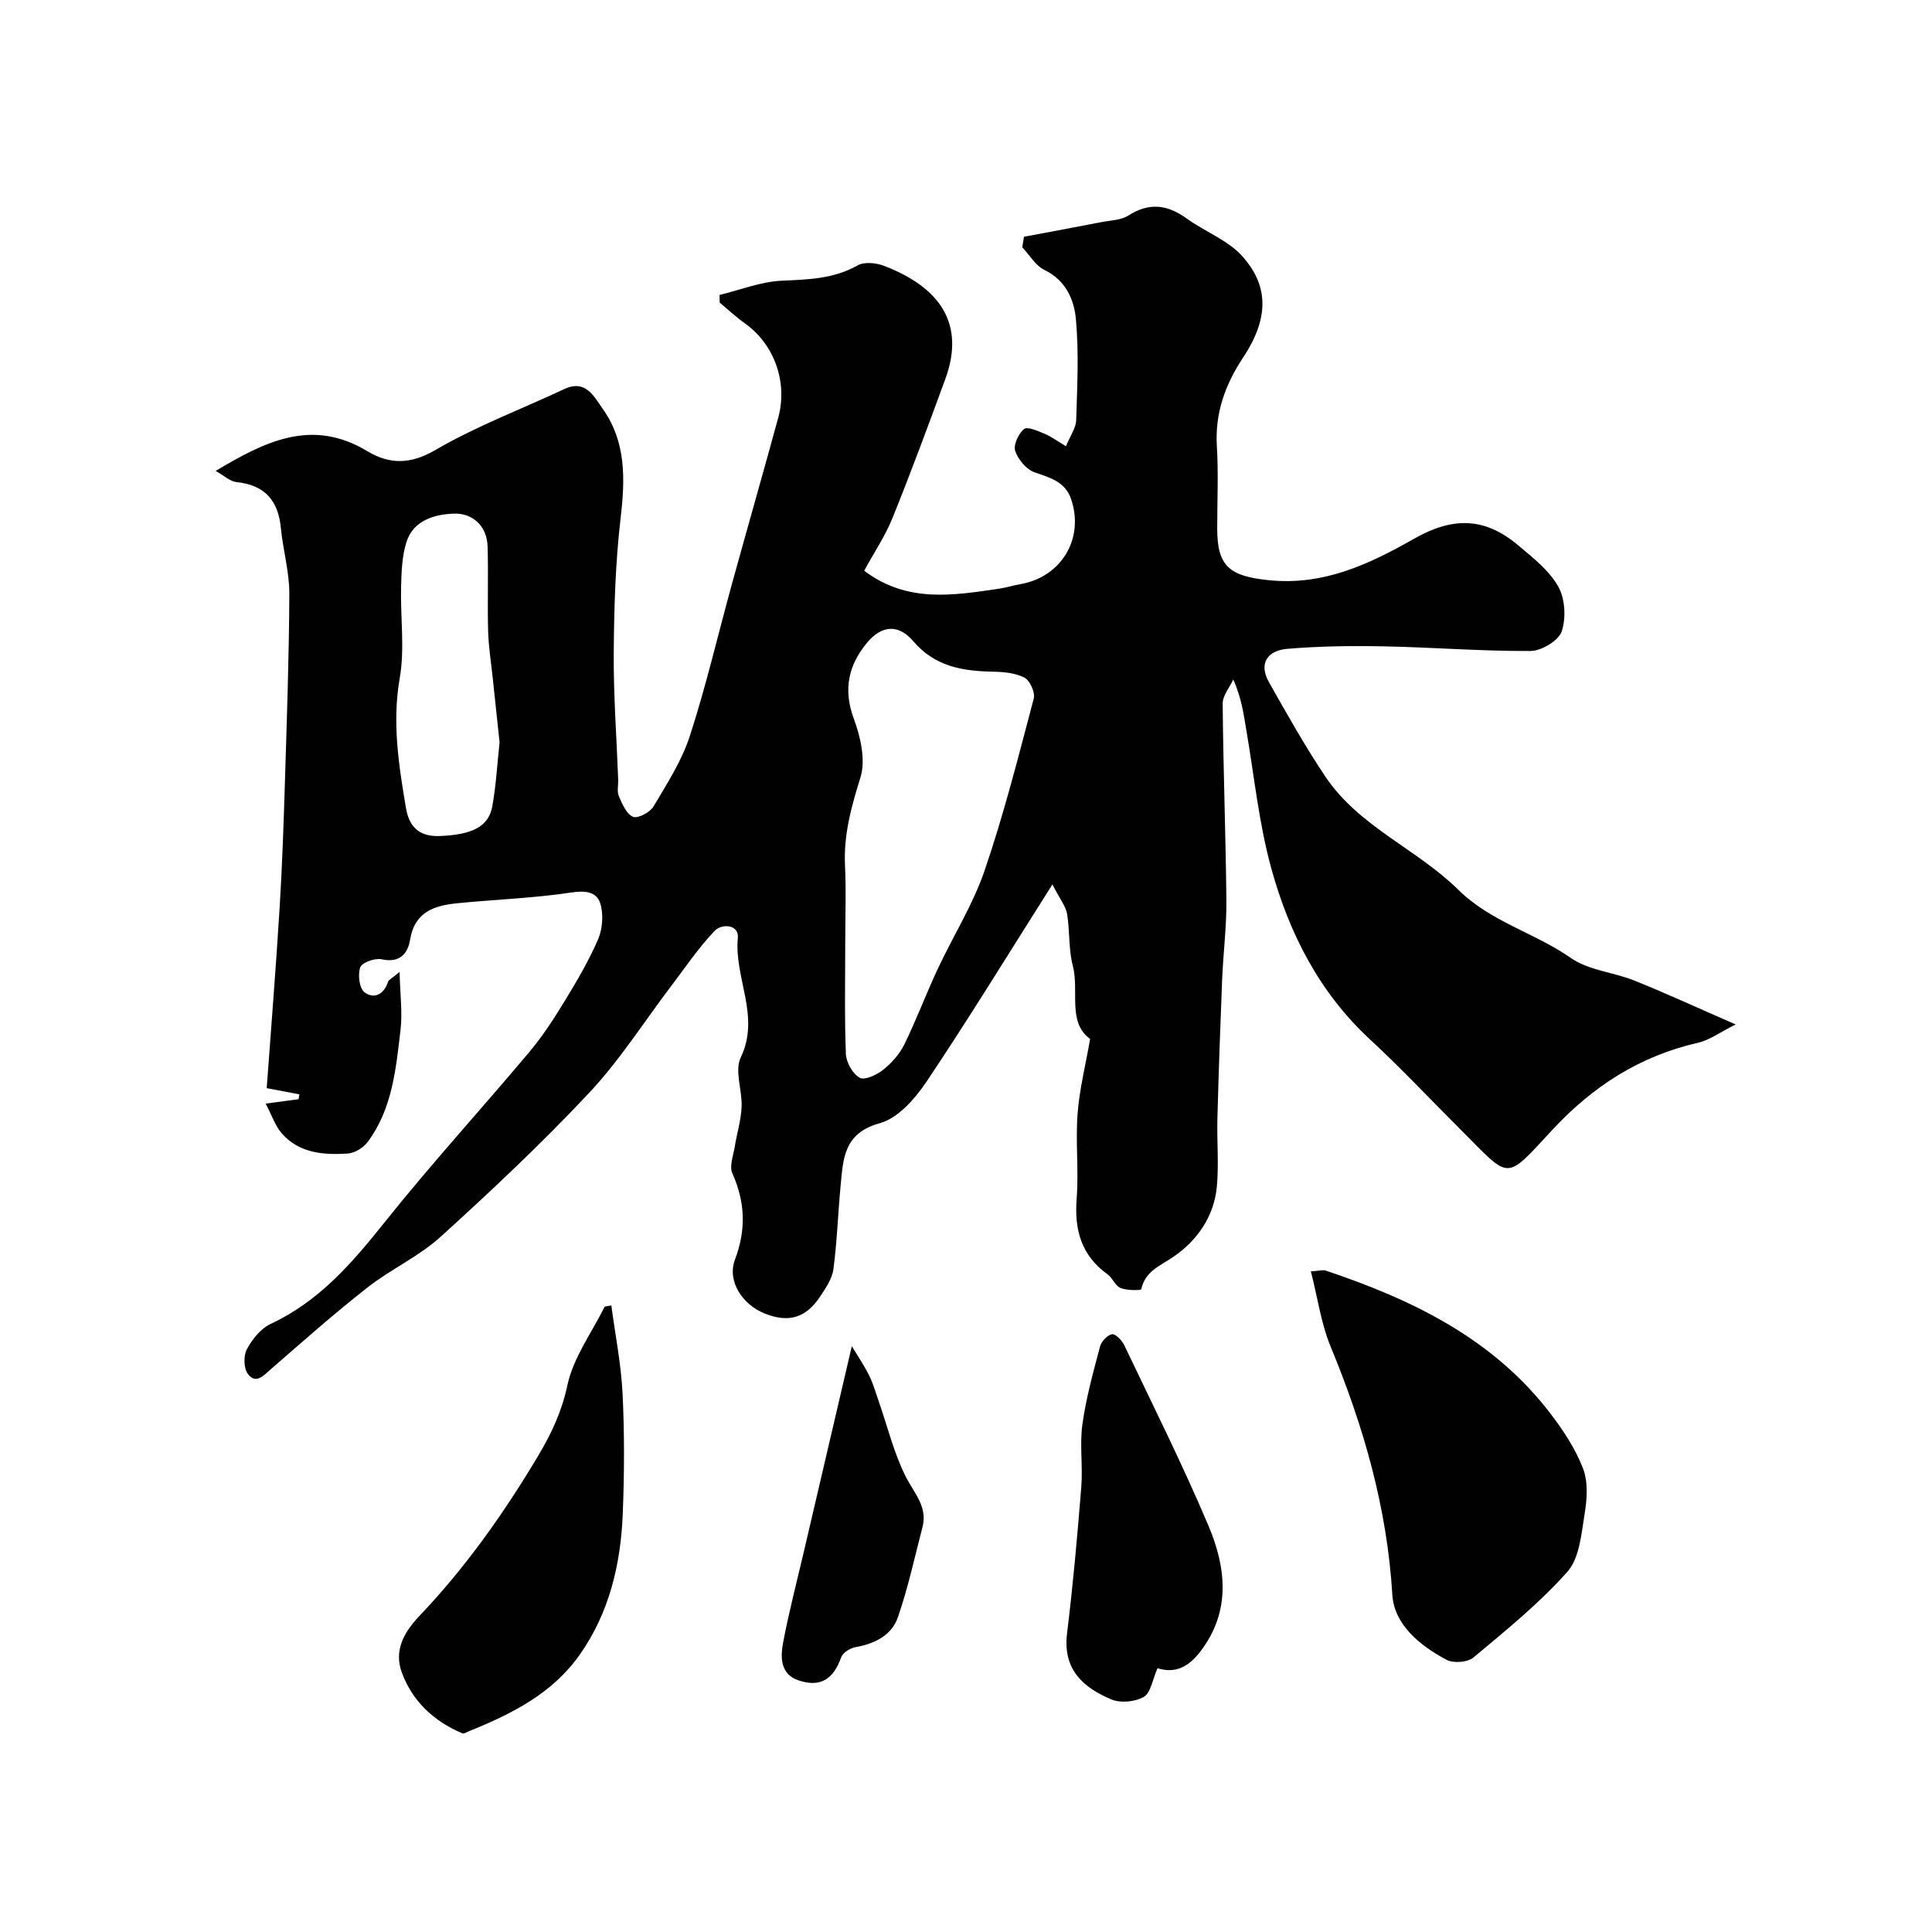
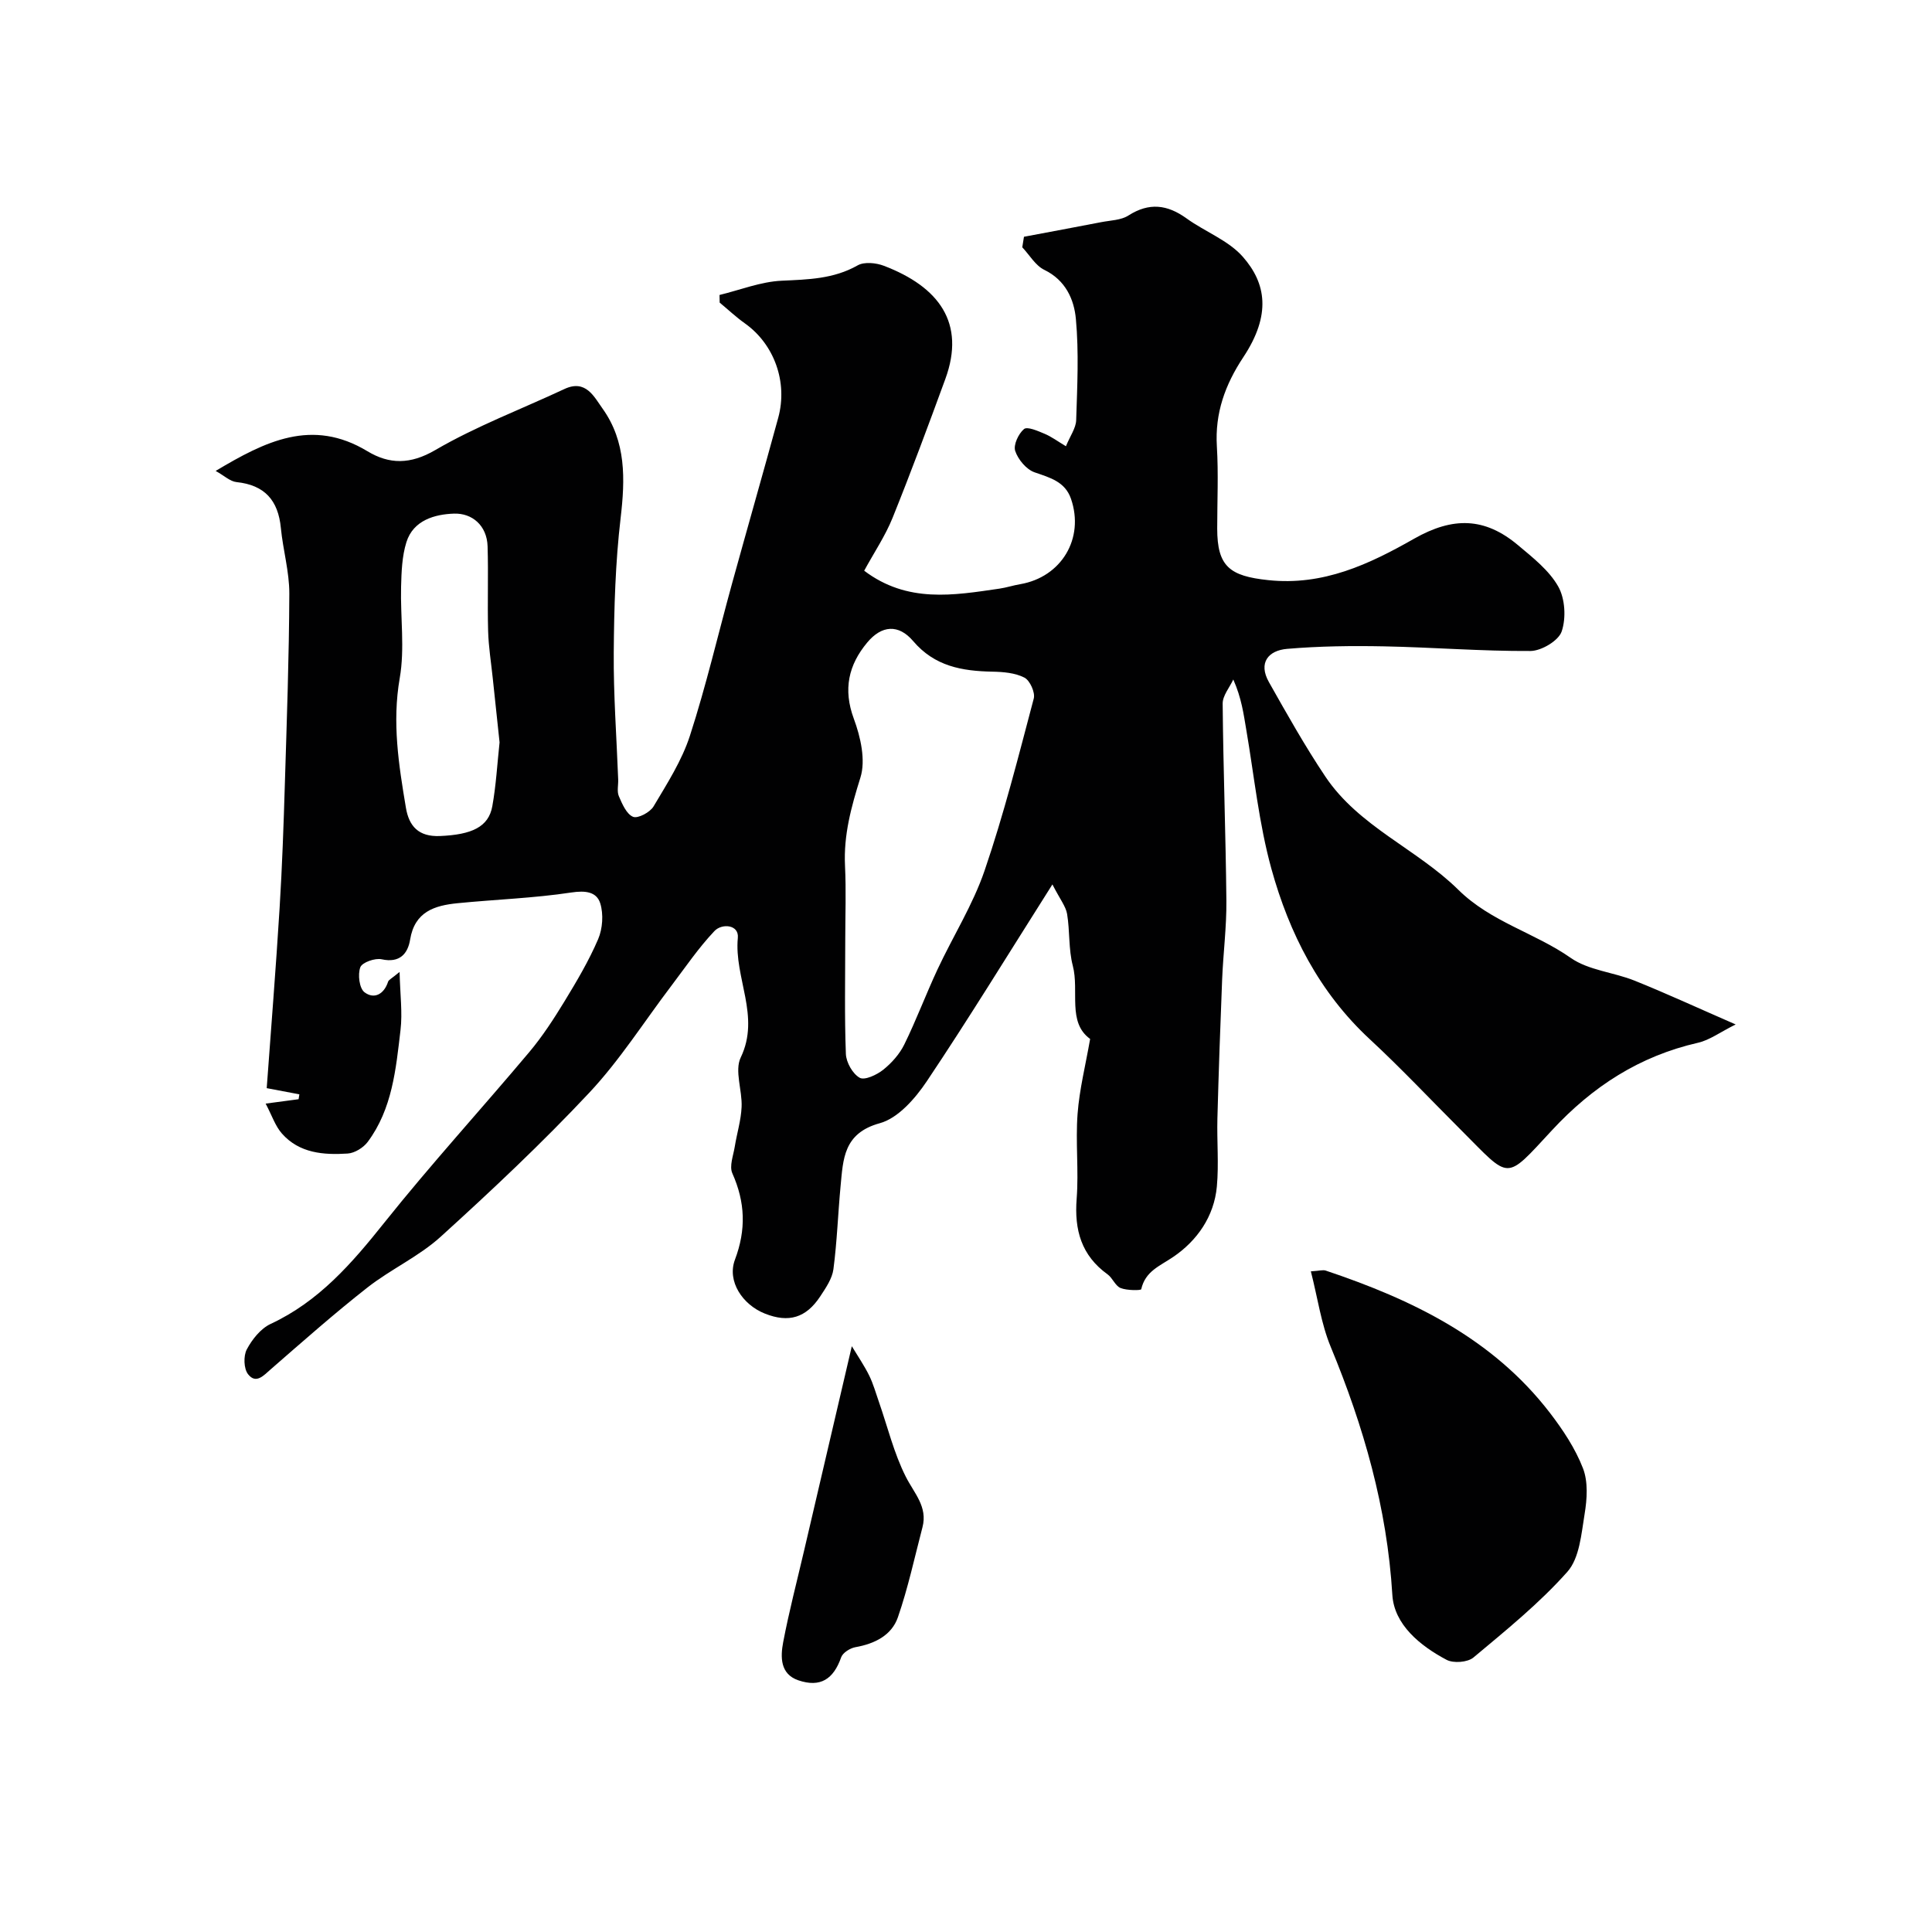
<svg xmlns="http://www.w3.org/2000/svg" enable-background="new 0 0 400 400" viewBox="0 0 400 400">
  <g fill="#010102">
    <path d="m212 49.02c5.34-1.01 10.68-1.99 16.02-3.03 1.9-.37 4.08-.39 5.62-1.38 4.28-2.73 8.04-2.26 12.01.6 3.83 2.77 8.67 4.54 11.68 7.97 4.79 5.46 5.92 11.97.08 20.78-3.76 5.68-5.89 11.56-5.47 18.46.34 5.65.07 11.33.07 17 0 7.87 2.58 9.85 10.57 10.69 11.39 1.21 20.9-3.29 30.22-8.59 8-4.54 14.59-4.45 21.5 1.36 3.05 2.56 6.41 5.19 8.31 8.54 1.43 2.52 1.66 6.54.72 9.31-.65 1.93-4.2 4.03-6.46 4.05-10.1.06-20.21-.76-30.32-.96-6.69-.13-13.41-.05-20.07.52-3.89.33-6.02 2.89-3.76 6.89 3.73 6.61 7.46 13.25 11.68 19.55 6.94 10.37 18.96 14.99 27.51 23.42 6.8 6.71 15.83 8.9 23.29 14.12 3.7 2.59 8.88 2.96 13.24 4.72 6.55 2.63 12.97 5.6 20.91 9.06-3.22 1.6-5.38 3.24-7.79 3.79-12.09 2.76-21.82 9.03-30.24 18.12-9.87 10.64-8.52 10.25-18.79-.01-6.3-6.29-12.4-12.79-18.93-18.84-10.47-9.7-16.67-21.91-20.37-35.28-2.59-9.38-3.56-19.2-5.21-28.84-.55-3.22-.96-6.47-2.68-10.36-.77 1.67-2.22 3.34-2.2 5.01.12 13.6.64 27.2.77 40.81.05 5.43-.66 10.87-.88 16.3-.39 9.59-.72 19.19-.98 28.78-.12 4.68.31 9.4-.11 14.05-.56 6.24-4.13 11.28-9.05 14.61-2.81 1.91-5.76 2.94-6.61 6.68-.06.27-2.97.28-4.28-.25-1.1-.45-1.65-2.08-2.69-2.83-5.43-3.91-6.9-9.18-6.4-15.64.45-5.83-.25-11.75.19-17.58.38-5.07 1.65-10.07 2.6-15.52-4.77-3.44-2.21-9.89-3.59-15.16-.9-3.44-.59-7.17-1.18-10.72-.27-1.57-1.44-2.99-3.04-6.11-9.2 14.52-17.34 27.82-26.01 40.76-2.39 3.56-5.94 7.64-9.73 8.68-7.54 2.07-7.58 7.44-8.12 13.05-.54 5.72-.73 11.49-1.48 17.18-.26 1.96-1.58 3.87-2.72 5.61-2.95 4.48-6.55 5.53-11.46 3.58-4.65-1.84-7.88-6.71-6.21-11.16 2.35-6.24 2.13-11.91-.54-17.9-.65-1.47.2-3.65.5-5.48.44-2.75 1.3-5.48 1.42-8.24.16-3.44-1.5-7.51-.18-10.25 4.12-8.55-1.4-16.49-.6-24.77.27-2.76-3.3-3.04-4.84-1.41-3.29 3.47-6.01 7.49-8.91 11.32-5.64 7.42-10.67 15.4-17.01 22.16-9.76 10.41-20.19 20.22-30.77 29.82-4.52 4.1-10.33 6.72-15.16 10.51-6.85 5.37-13.39 11.16-19.96 16.88-1.54 1.34-3.1 3.17-4.75 1.07-.9-1.14-.98-3.78-.27-5.13 1.1-2.08 2.88-4.32 4.93-5.28 10.01-4.66 16.83-12.55 23.54-20.96 9.64-12.08 20.09-23.51 30.04-35.35 2.72-3.24 5.05-6.84 7.26-10.46 2.54-4.17 5.06-8.42 6.98-12.9.93-2.18 1.13-5.16.44-7.4-.75-2.41-3.05-2.7-5.98-2.26-7.79 1.18-15.71 1.44-23.57 2.22-4.74.47-8.88 1.74-9.82 7.54-.48 2.92-2.16 4.89-5.89 4.07-1.37-.3-4.04.64-4.42 1.65-.56 1.49-.21 4.37.87 5.18 1.99 1.5 4.04.42 4.88-2.19.13-.4.72-.64 2.38-2.02.11 4.73.62 8.44.19 12.04-.95 8.07-1.7 16.32-6.79 23.15-.9 1.2-2.7 2.32-4.16 2.41-4.98.32-10-.06-13.6-4.14-1.38-1.56-2.06-3.72-3.37-6.2 3.02-.4 4.92-.66 6.82-.91.05-.34.11-.67.16-1.01-1.84-.35-3.69-.7-6.76-1.28.9-12.34 1.9-24.81 2.67-37.3.53-8.59.83-17.2 1.09-25.8.4-13.1.87-26.2.92-39.3.01-4.52-1.31-9.03-1.75-13.57-.55-5.72-3.34-8.9-9.19-9.51-1.33-.14-2.54-1.33-4.31-2.31 10.25-6.12 19.94-11.01 31.42-4.08 4.51 2.72 8.86 2.79 14.05-.24 8.49-4.95 17.81-8.46 26.74-12.64 4.42-2.07 6.15 1.62 7.89 4.05 4.9 6.85 4.69 14.6 3.74 22.69-1.08 9.2-1.35 18.53-1.42 27.81-.07 8.76.59 17.53.92 26.3.04 1.16-.29 2.47.14 3.46.69 1.61 1.59 3.71 2.94 4.26 1 .41 3.52-.93 4.24-2.15 2.81-4.73 5.87-9.49 7.54-14.66 3.35-10.35 5.82-20.98 8.71-31.48 3.16-11.45 6.43-22.86 9.56-34.31 2.03-7.42-.85-15.25-6.86-19.53-1.85-1.31-3.51-2.88-5.26-4.33-.01-.53-.02-1.05-.03-1.58 4.28-1.04 8.54-2.75 12.86-2.95 5.49-.26 10.75-.35 15.74-3.18 1.38-.78 3.81-.53 5.43.09 11.39 4.35 16.97 11.83 12.72 23.44-3.52 9.62-7.09 19.24-10.92 28.74-1.51 3.74-3.81 7.15-5.88 10.95 8.94 6.76 18.5 5.1 28.01 3.71 1.44-.21 2.85-.68 4.29-.92 8.54-1.47 13.34-9.47 10.52-17.67-1.23-3.57-4.34-4.38-7.54-5.49-1.7-.59-3.42-2.65-4.01-4.42-.42-1.25.67-3.57 1.82-4.54.68-.57 2.86.39 4.24.97 1.44.6 2.73 1.57 4.44 2.59.87-2.13 2.06-3.74 2.12-5.38.22-6.99.58-14.03-.06-20.97-.37-4.04-2.12-8.02-6.52-10.16-1.85-.89-3.07-3.08-4.58-4.68.12-.7.23-1.44.35-2.18zm-37 145.7c0 7.83-.17 15.67.13 23.49.07 1.75 1.4 4.11 2.86 4.93 1.02.58 3.54-.6 4.86-1.65 1.75-1.4 3.4-3.25 4.38-5.25 2.49-5.07 4.47-10.39 6.86-15.51 3.2-6.86 7.33-13.38 9.76-20.49 3.99-11.67 7.02-23.68 10.18-35.62.33-1.25-.8-3.75-1.94-4.33-1.93-.99-4.4-1.19-6.66-1.23-6.26-.13-11.92-1.1-16.37-6.33-3.04-3.57-6.54-3.28-9.52.31-3.86 4.63-5.02 9.67-2.77 15.75 1.4 3.78 2.5 8.59 1.37 12.2-1.89 6.04-3.5 11.87-3.19 18.25.25 5.14.05 10.32.05 15.48zm-71.57-41.02c-.47-4.47-.94-8.87-1.41-13.28-.34-3.26-.87-6.51-.96-9.77-.16-5.84.07-11.69-.11-17.53-.13-4.34-3.22-6.91-6.96-6.78-3.91.13-8.42 1.33-9.85 5.92-.91 2.91-1.02 6.13-1.1 9.22-.16 6.32.79 12.79-.28 18.92-1.6 9.18-.21 17.96 1.28 26.84.64 3.8 2.6 6.04 7.06 5.85 6.52-.28 10.06-1.84 10.83-6.18.78-4.34 1.02-8.78 1.5-13.21z" />
    <path d="m271.4 263.22c1.79-.11 2.5-.35 3.07-.16 17.89 6 34.54 14.01 46.41 29.44 2.71 3.53 5.27 7.39 6.86 11.5 1.08 2.79.85 6.36.34 9.44-.68 4.13-1.05 9.14-3.57 11.98-5.8 6.53-12.71 12.11-19.45 17.75-1.21 1.01-4.14 1.23-5.56.48-5.5-2.91-10.86-7.3-11.23-13.45-1.09-18.03-5.94-34.88-12.78-51.4-1.96-4.74-2.66-9.98-4.09-15.58z" />
-     <path d="m126.57 270.28c.81 6.1 2.03 12.17 2.33 18.29.4 8.3.37 16.65.03 24.96-.43 10.39-2.79 20.36-8.88 29.03-5.67 8.07-14.13 12.32-22.99 15.88-.44.18-1 .57-1.33.43-5.87-2.47-10.32-6.61-12.52-12.55-1.67-4.5.3-8.26 3.62-11.75 9.5-9.98 17.41-21.14 24.49-32.99 2.84-4.75 4.96-9.24 6.15-14.77 1.22-5.72 5.04-10.89 7.73-16.29.45-.08.91-.16 1.37-.24z" />
-     <path d="m239.65 345.39c-1.05 2.39-1.39 5.08-2.83 5.92-1.77 1.04-4.77 1.34-6.66.56-5.88-2.44-10.16-6.21-9.24-13.69 1.24-10.08 2.14-20.2 2.95-30.33.34-4.3-.36-8.72.23-12.97.76-5.44 2.24-10.78 3.65-16.1.28-1.05 1.52-2.38 2.48-2.54.72-.12 2.07 1.28 2.54 2.28 5.9 12.38 12.04 24.65 17.39 37.27 3.67 8.65 4.76 17.69-1.55 26.02-2.72 3.61-5.52 4.63-8.96 3.58z" />
    <path d="m176.36 278.72c1.28 2.12 2.59 4.03 3.6 6.08.85 1.73 1.37 3.62 2.01 5.45 1.81 5.19 3.11 10.64 5.57 15.5 1.72 3.41 4.56 6.2 3.45 10.44-1.63 6.24-2.99 12.58-5.09 18.65-1.3 3.75-4.82 5.49-8.79 6.19-1.11.2-2.63 1.15-2.96 2.11-1.59 4.52-4.3 6.3-8.86 4.75-3.79-1.29-3.72-4.85-3.14-7.9 1.21-6.35 2.85-12.61 4.32-18.91 3.21-13.75 6.42-27.5 9.89-42.36z" />
  </g>
</svg>